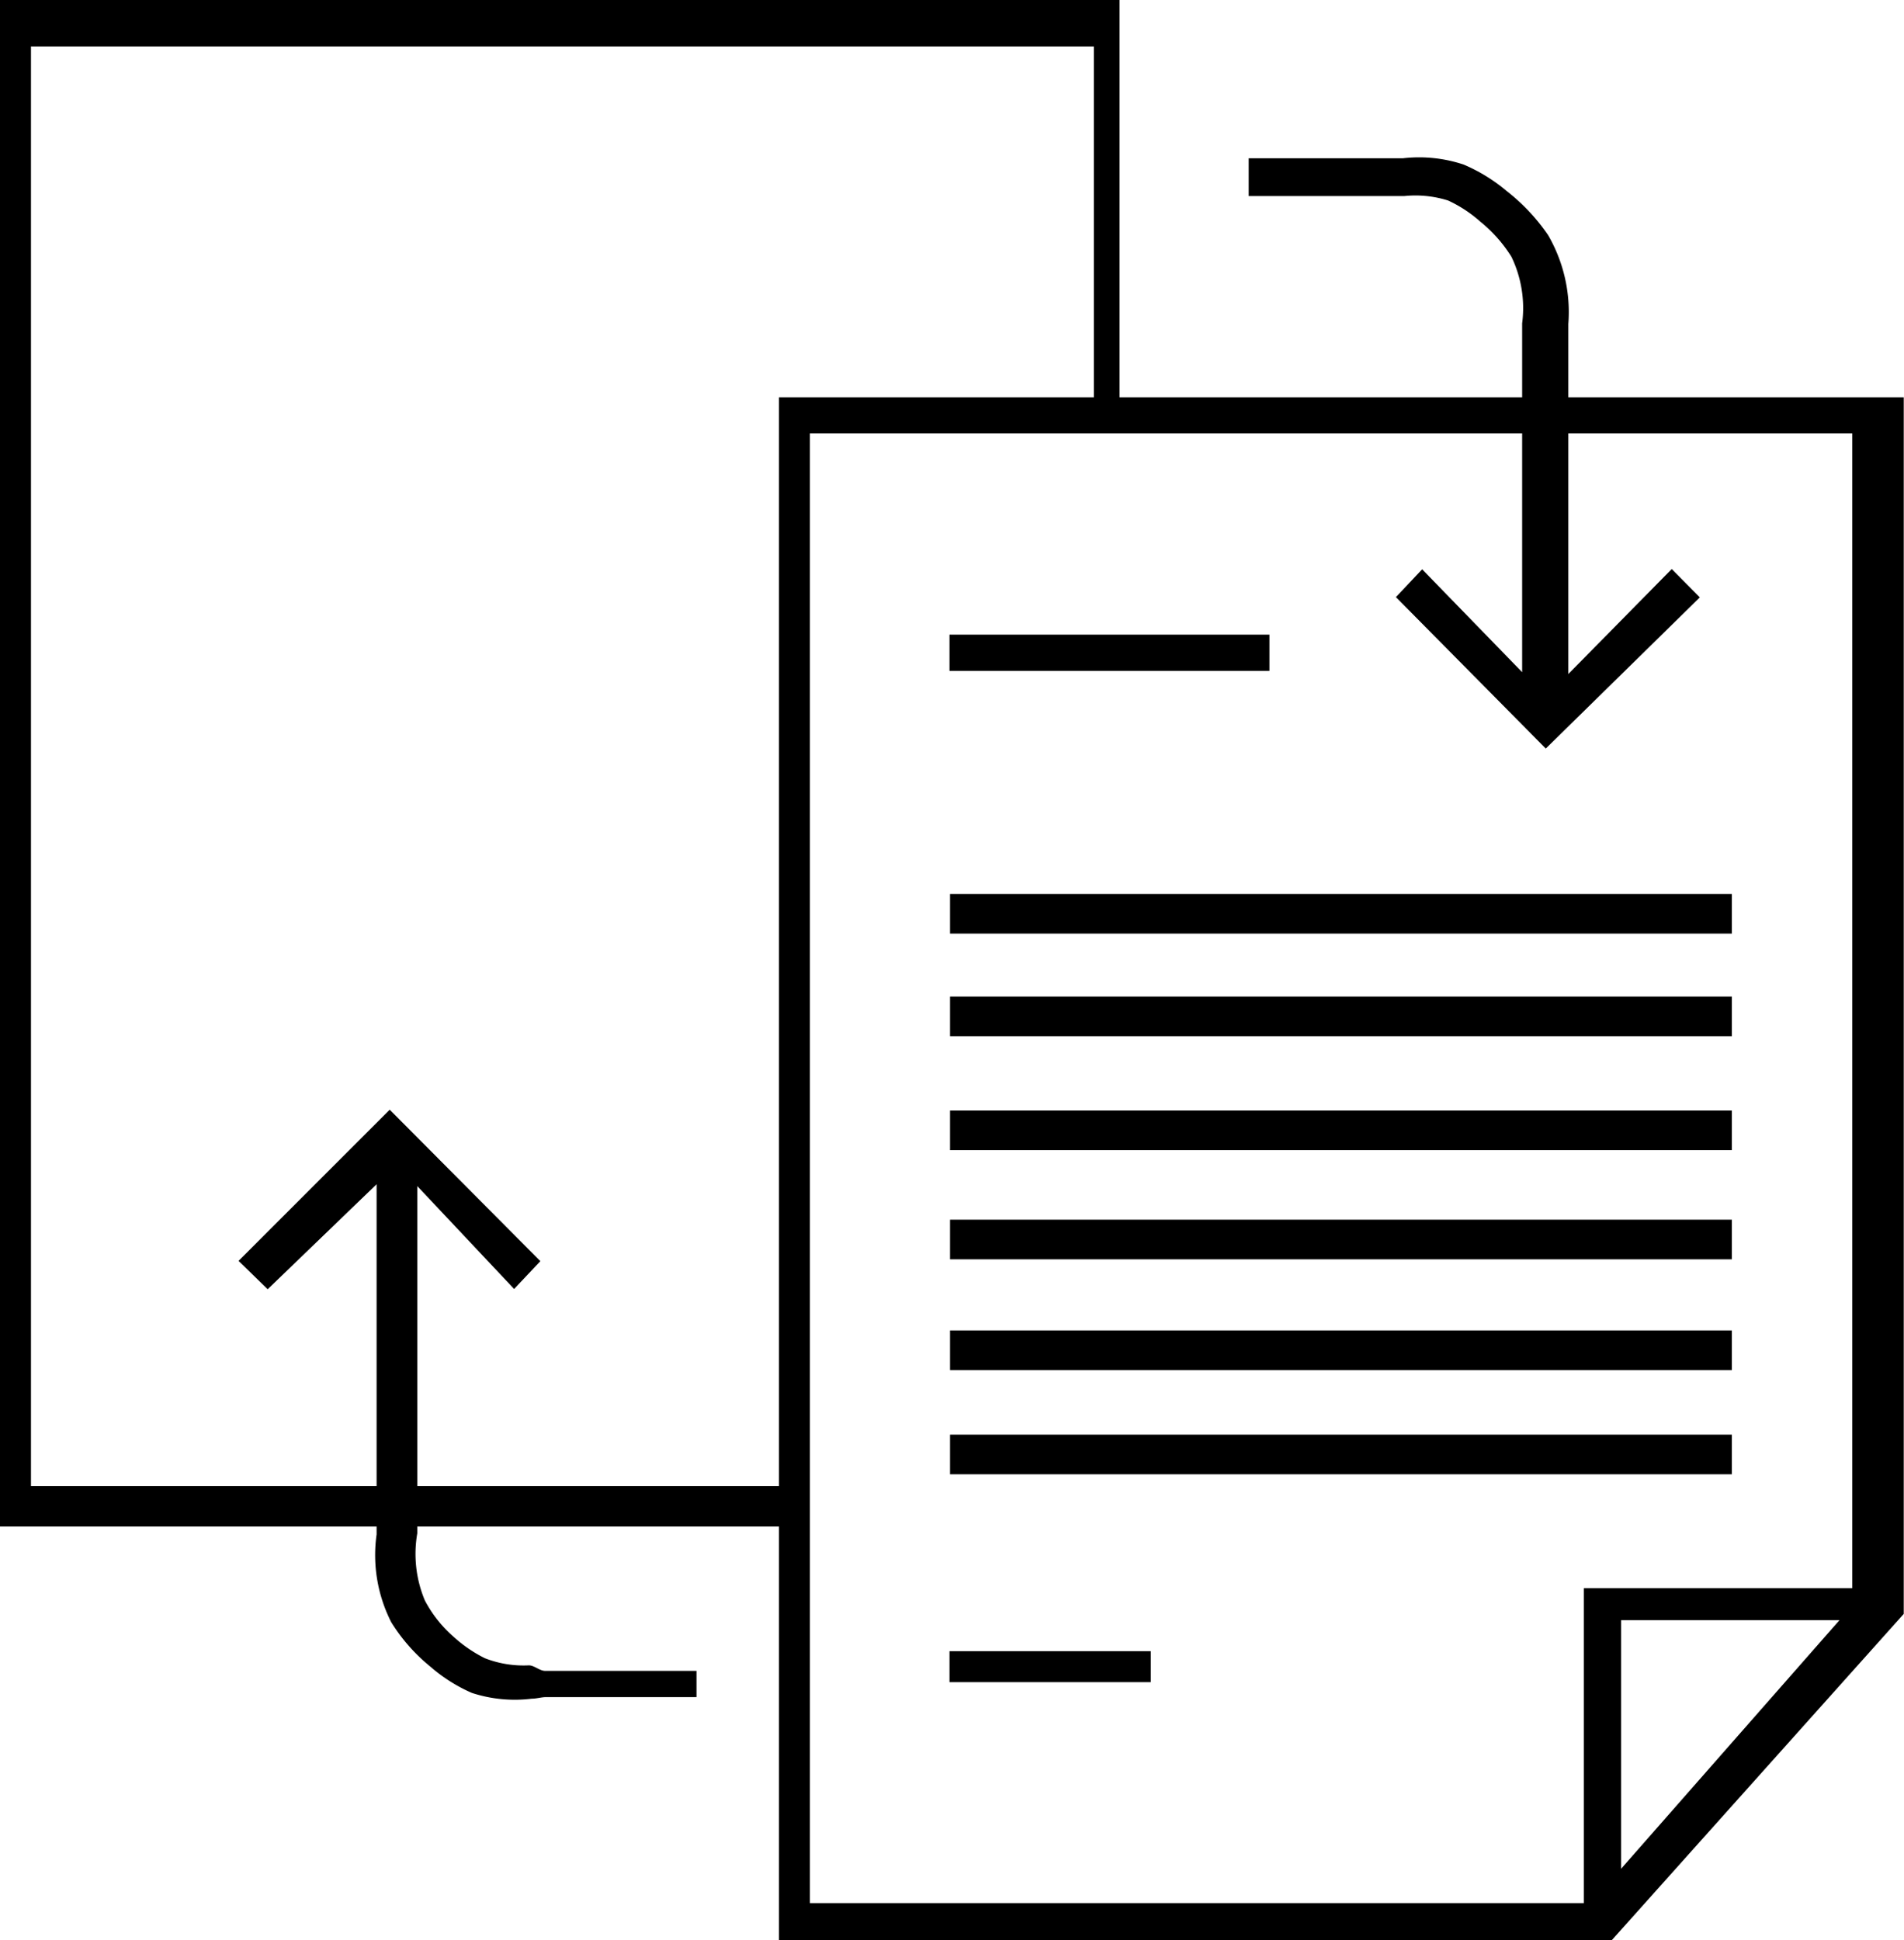
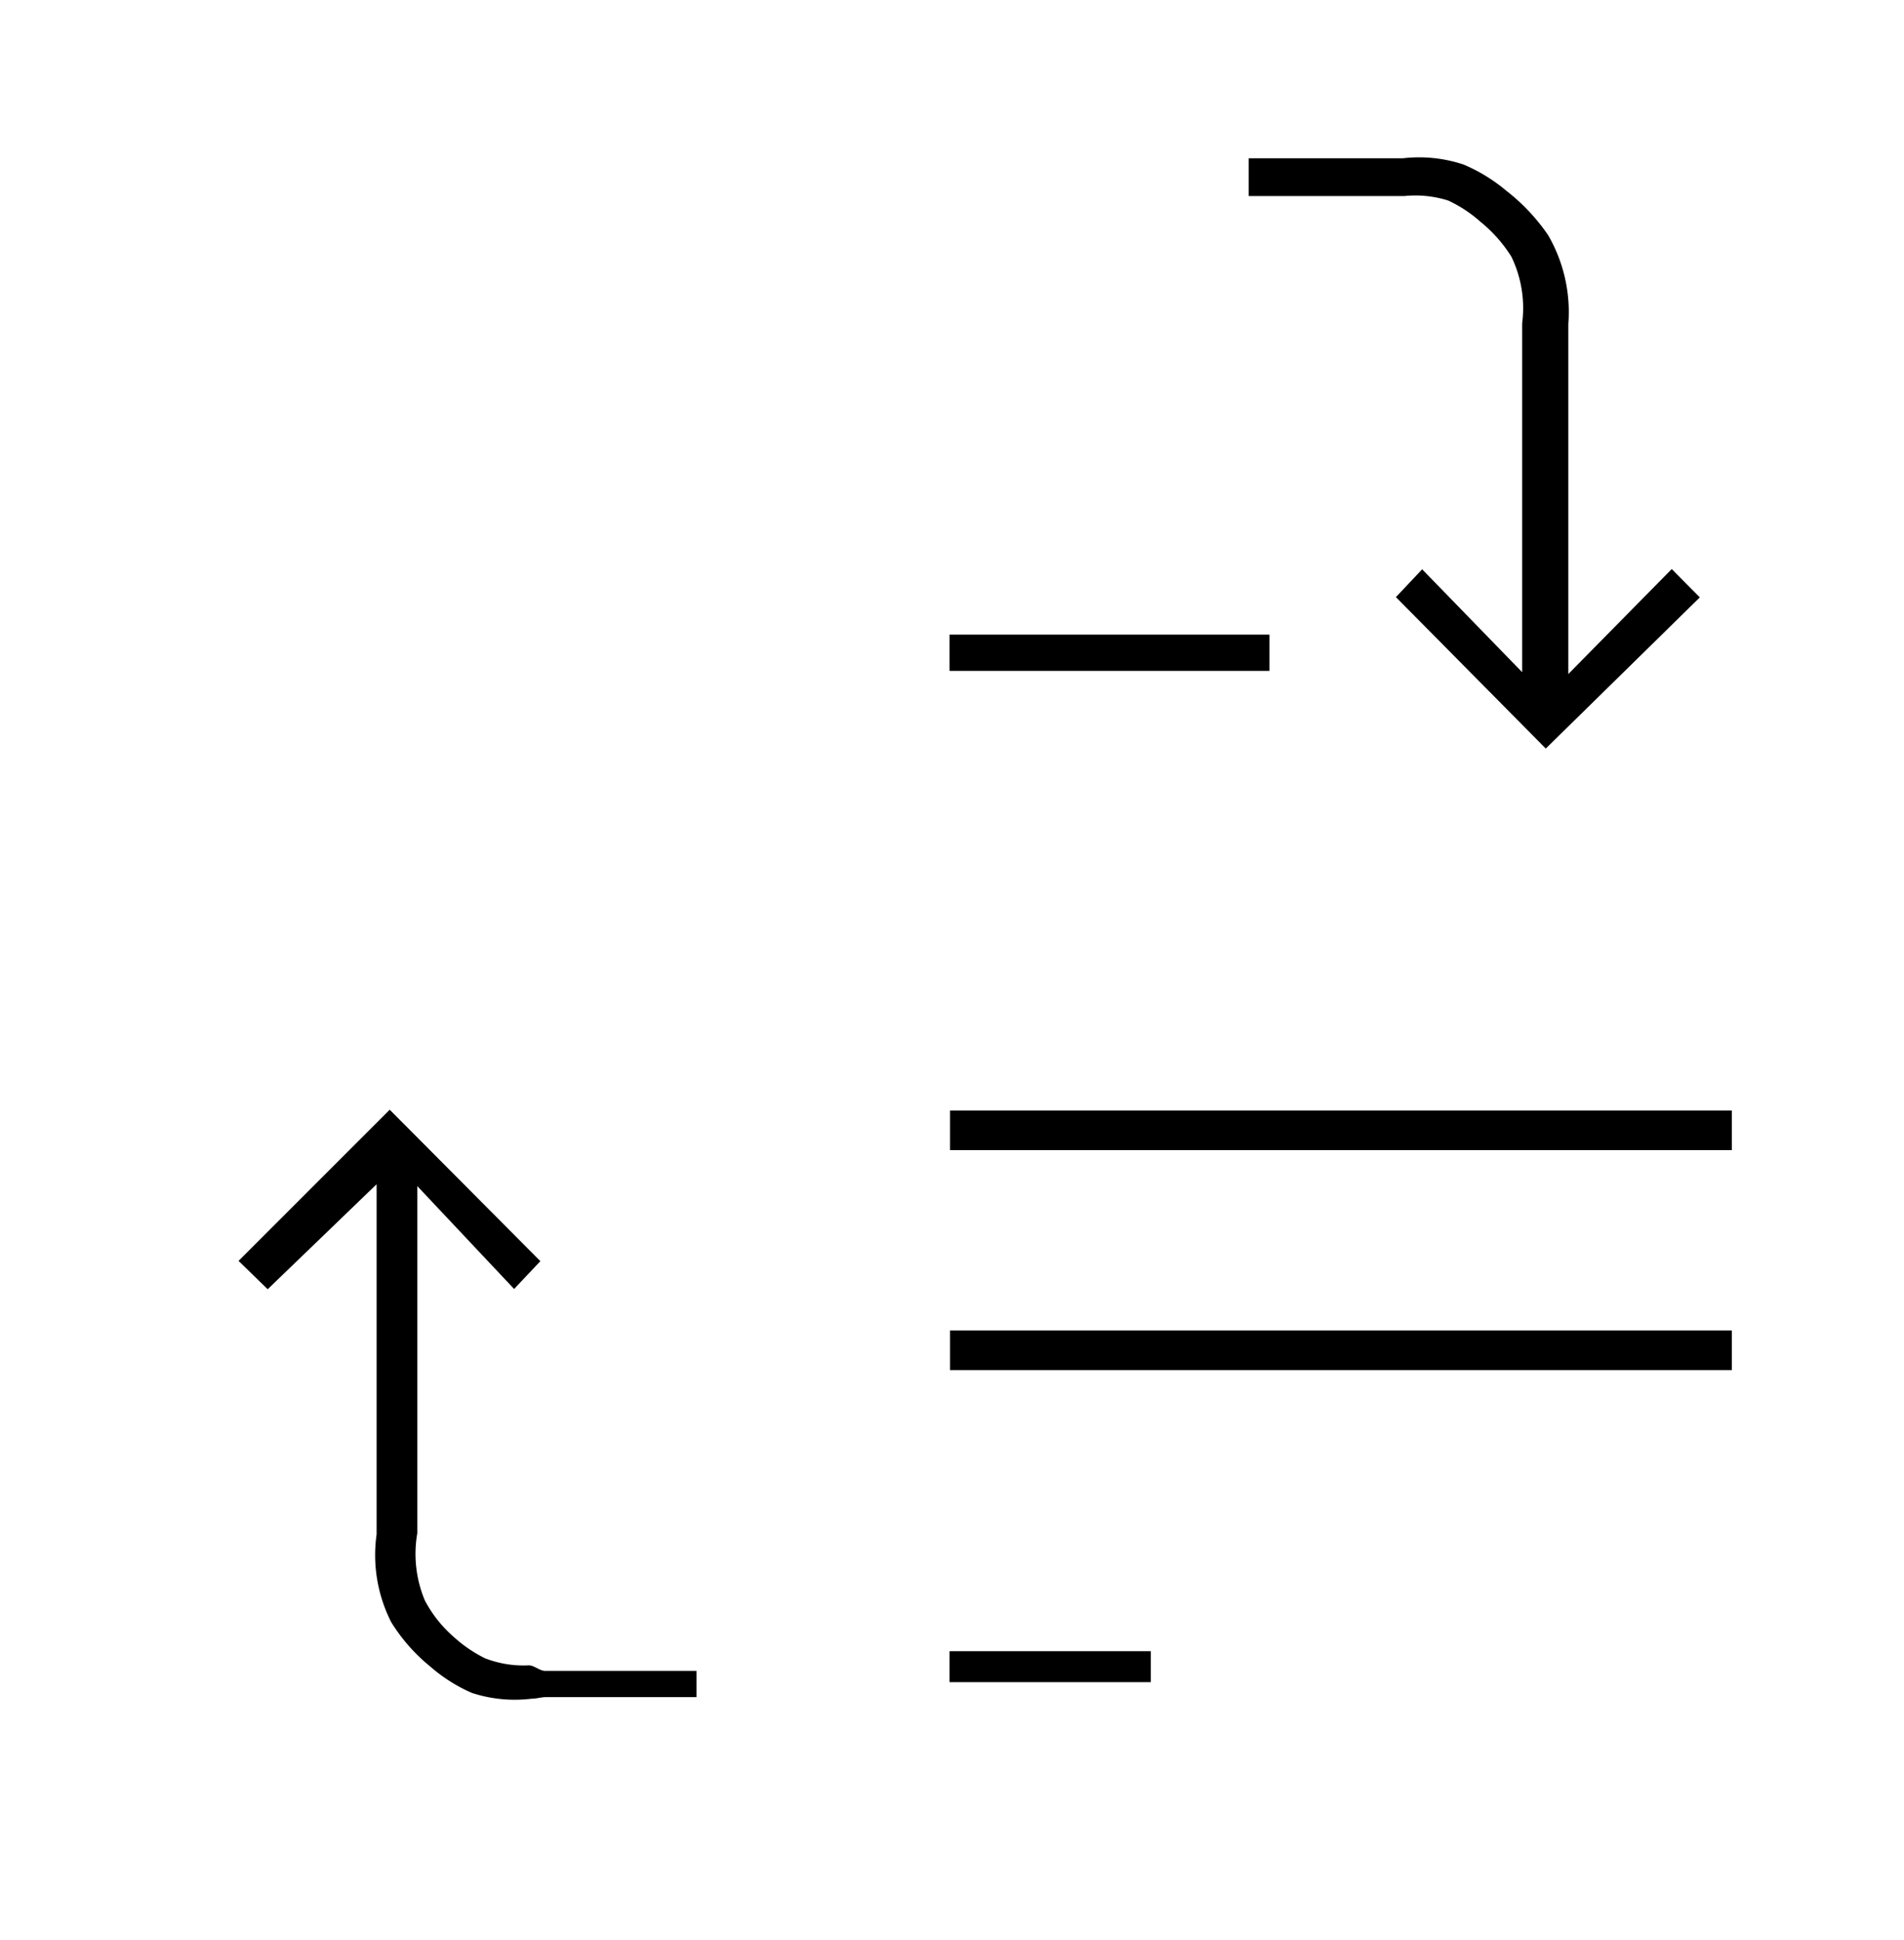
<svg xmlns="http://www.w3.org/2000/svg" viewBox="0 0 72.55 73.92">
-   <path d="m62 61.77h8.32l-8.32 9.47zm-30.91-45.22h39.72v44h-10.23v12h-29.49zm-29.68-14.74h40.5v13.37h-12v41.48h-28.5zm-1.18-1.81v58.2h29.68v15.8h31.7l11.16-12.47v-46.35h-29.88v-15.18z" transform="translate(-.23 -.04)" />
  <path d="m36.18 24.18h12.19v1.38h-12.19z" />
  <path d="m36.18 62.91h7.67v1.18h-7.67z" />
-   <path d="m36.2 34.06h29.79v1.51h-29.79z" />
-   <path d="m36.2 37.97h29.79v1.51h-29.79z" />
  <path d="m36.2 42.31h29.79v1.51h-29.79z" />
-   <path d="m36.2 46.47h29.79v1.51h-29.79z" />
  <path d="m36.2 50.69h29.79v1.51h-29.79z" />
-   <path d="m36.2 54.66h29.79v1.51h-29.79z" />
  <g transform="translate(-.23 -.04)">
    <path d="m63.93 21.72-3.94 4v-13.34a5.85 5.85 0 0 0 -.77-3.38 7.48 7.48 0 0 0 -1.59-1.69 6.43 6.43 0 0 0 -1.63-1 5.37 5.37 0 0 0 -2.31-.24c-.19 0-.39 0-.57 0h-5.31v1.44h5.31.62a4.13 4.13 0 0 1 1.67.17 5 5 0 0 1 1.22.8 5.43 5.43 0 0 1 1.19 1.34 4.5 4.5 0 0 1 .41 2.54v13.29l-3.81-3.92-1 1.06 5.71 5.77 5.87-5.76z" />
    <path d="m10.43 49.16 4.15-4v13.34a5.64 5.64 0 0 0 .56 3.35 6.79 6.79 0 0 0 1.49 1.69 6.14 6.14 0 0 0 1.58 1 5.26 5.26 0 0 0 2.28.22c.19 0 .36-.06.55-.06h5.73v-1h-5.77c-.21 0-.41-.21-.62-.21a4.07 4.07 0 0 1 -1.67-.27 5.21 5.21 0 0 1 -1.22-.84 4.8 4.8 0 0 1 -1.07-1.36 4.58 4.58 0 0 1 -.29-2.56v-13.23l3.69 3.92 1-1.06-5.74-5.77-5.76 5.76z" />
  </g>
</svg>